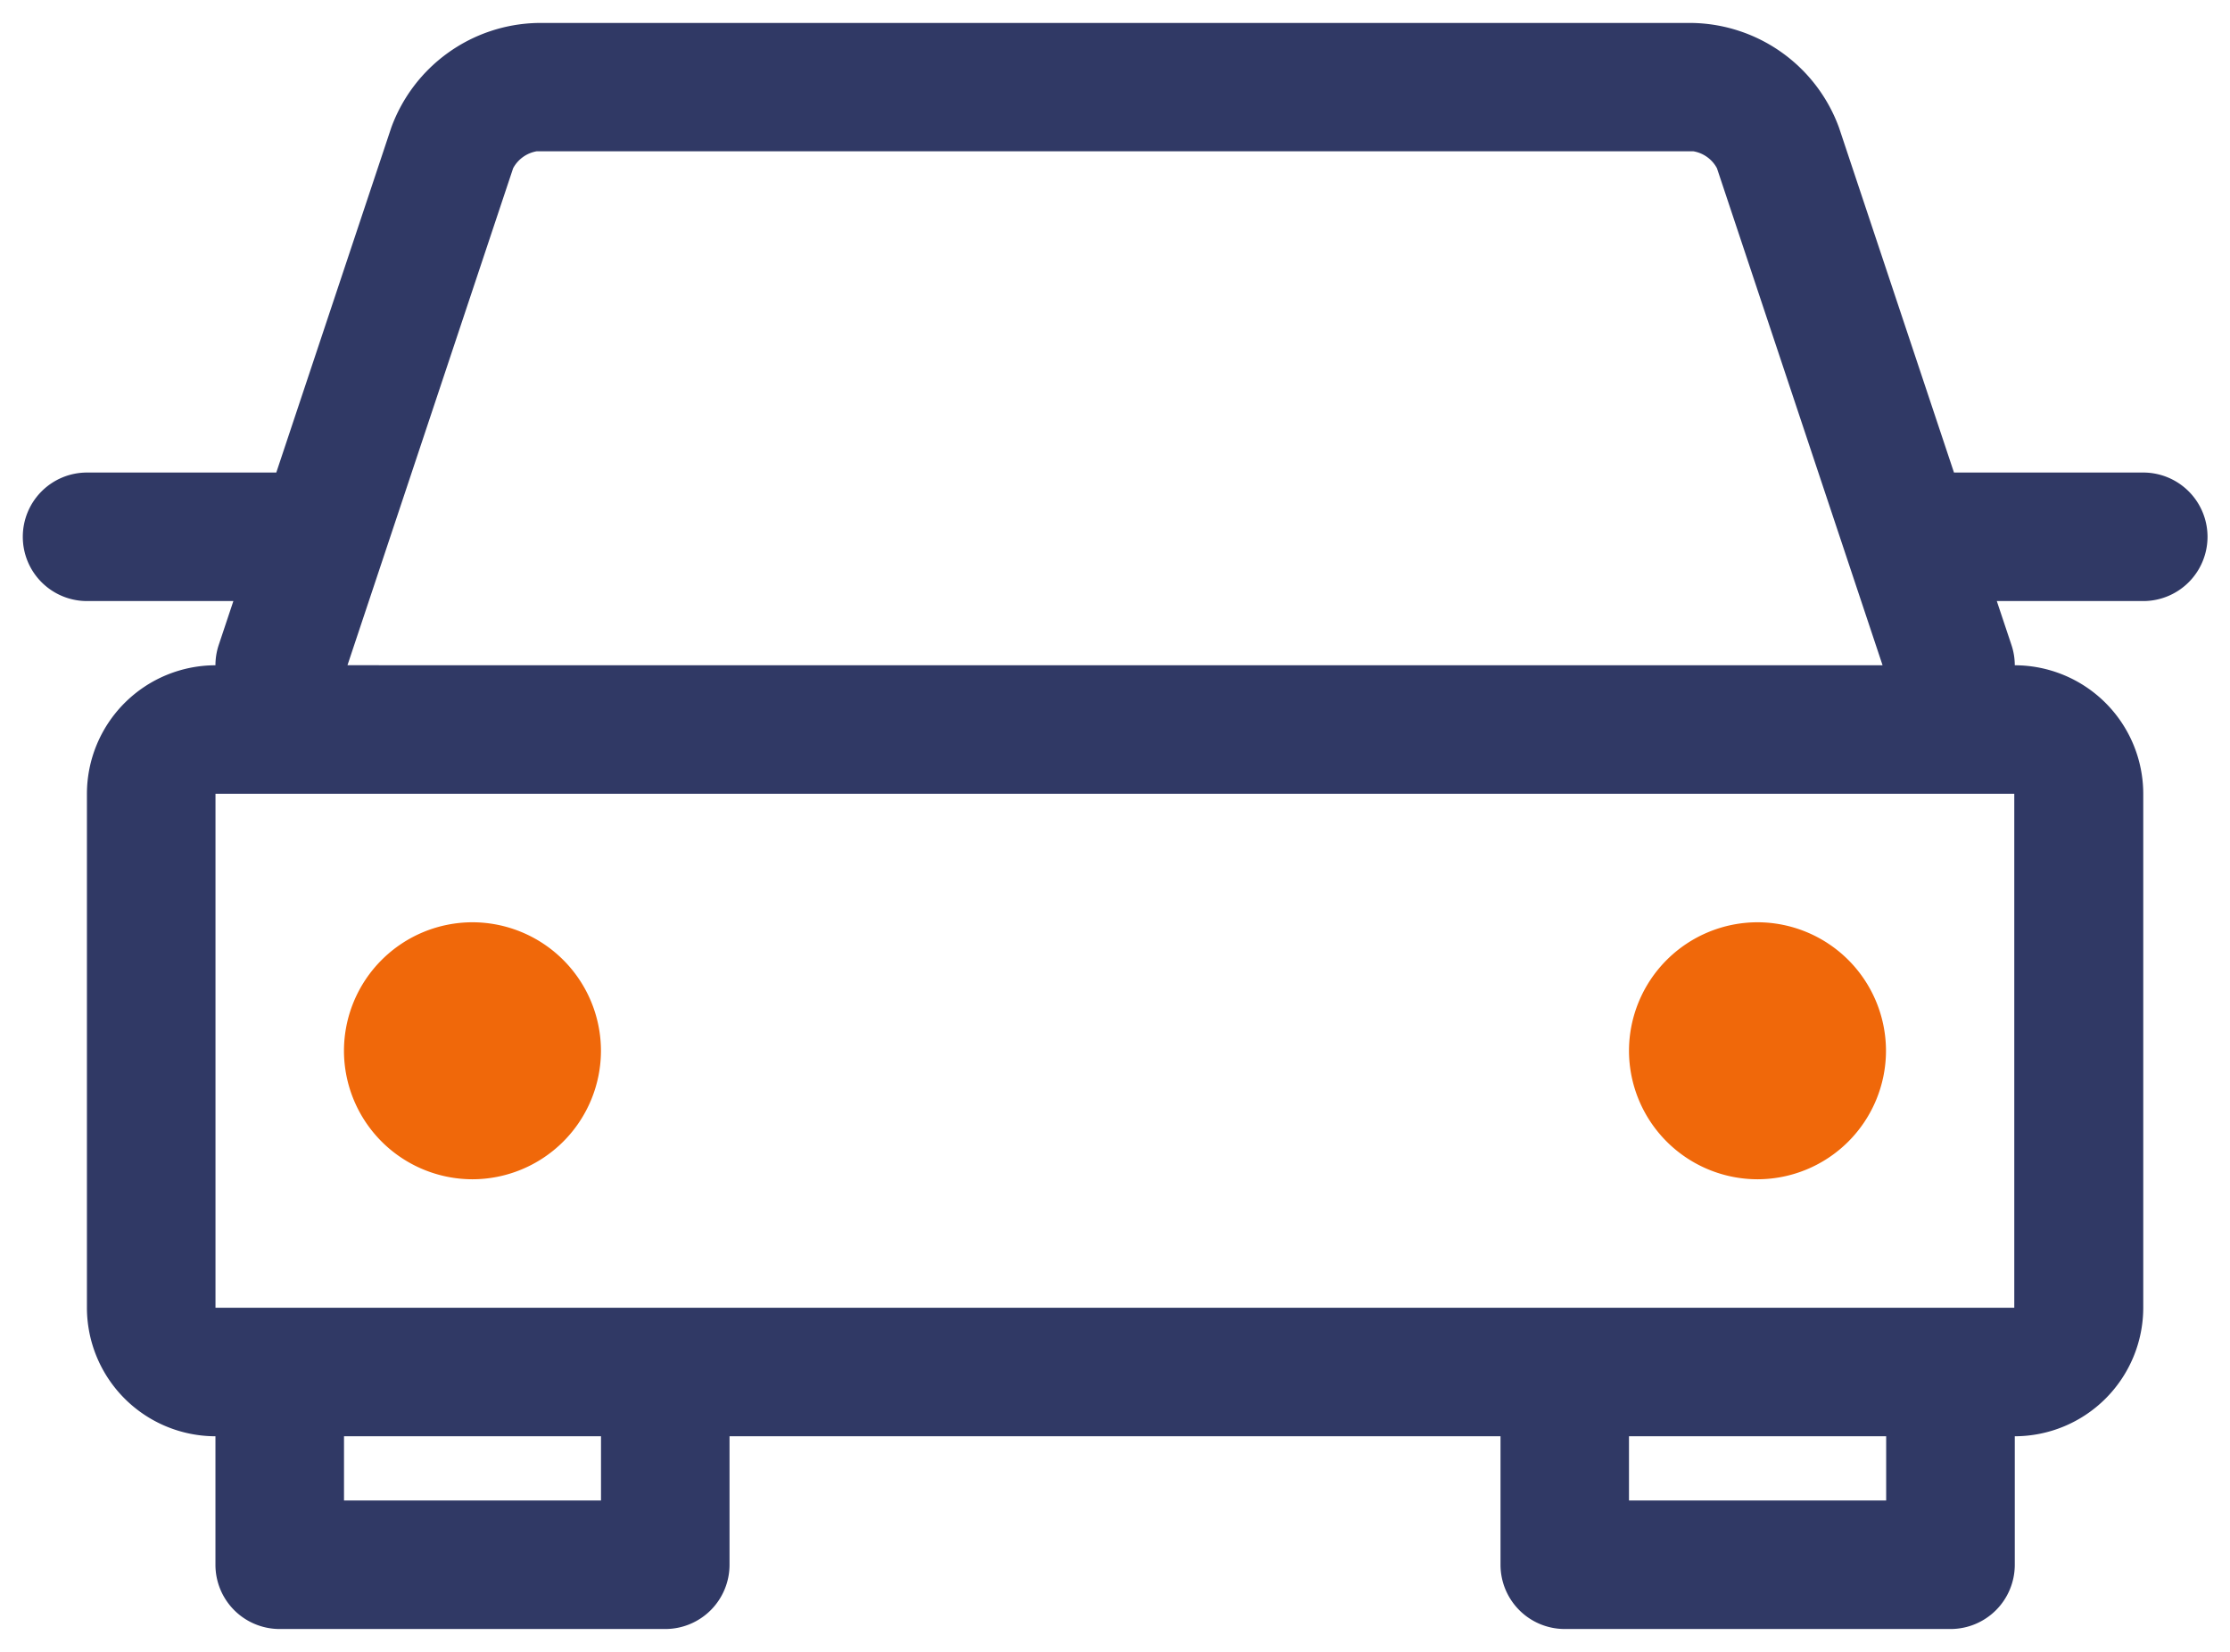
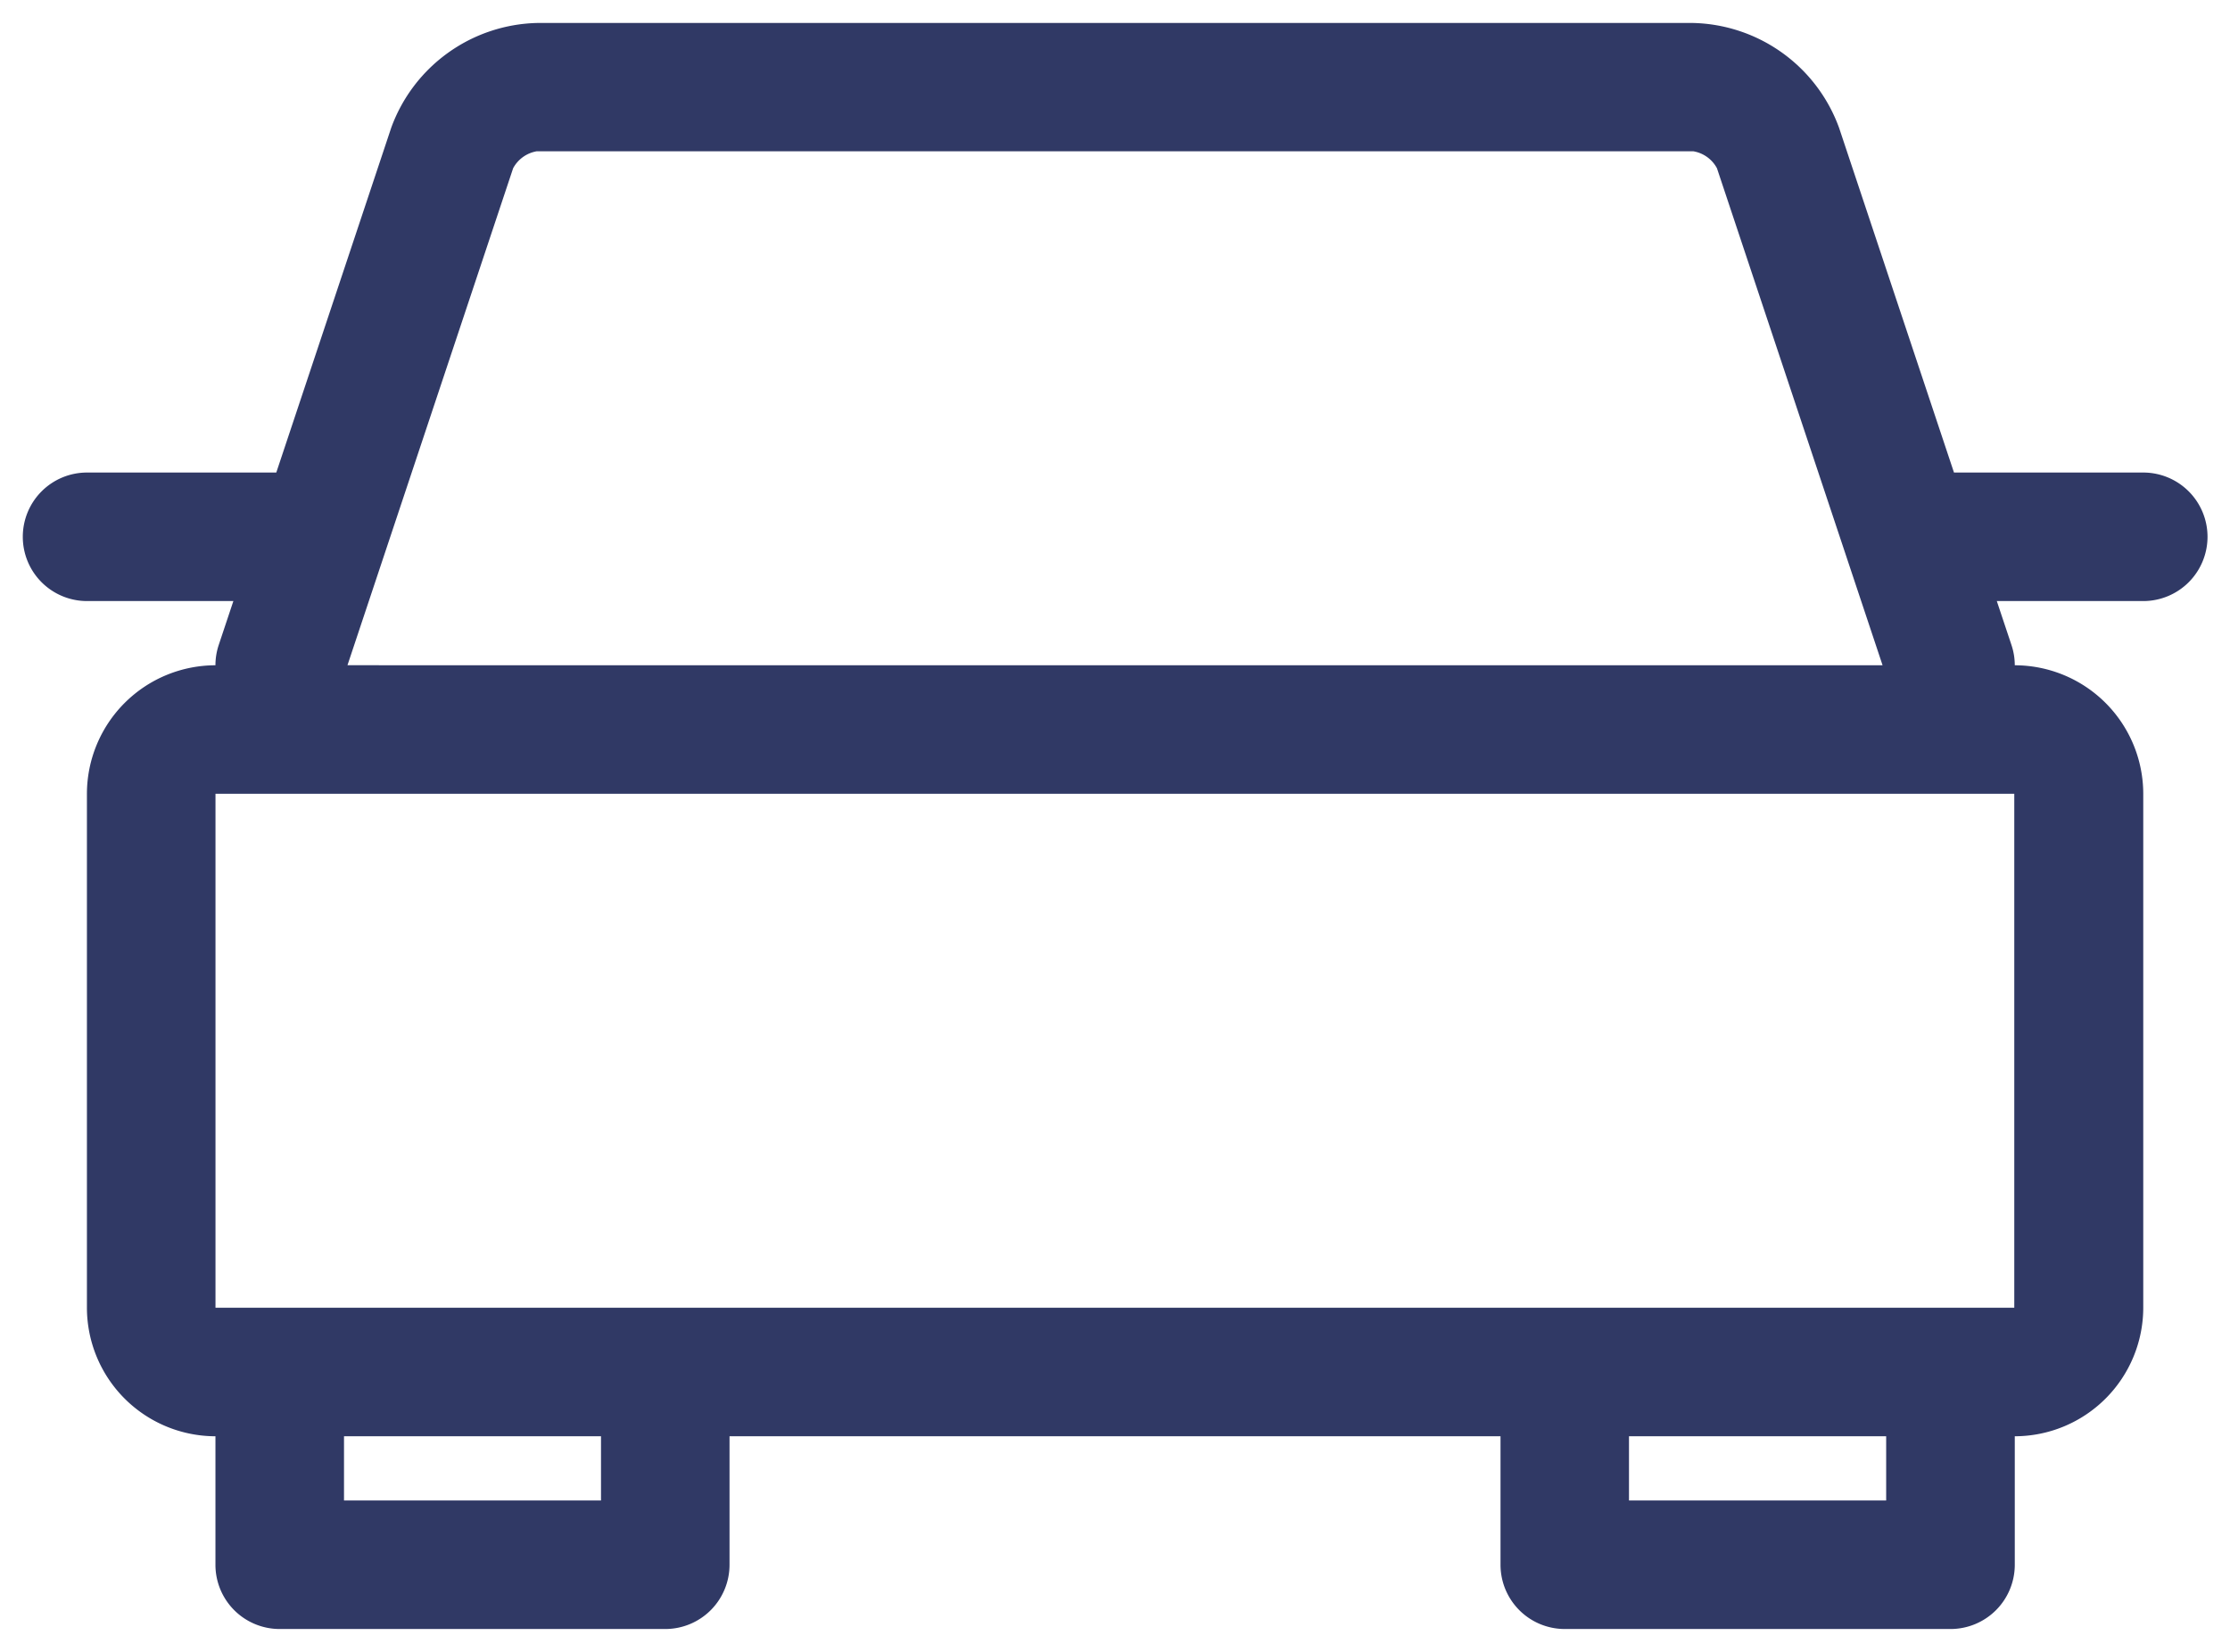
<svg xmlns="http://www.w3.org/2000/svg" width="49" height="36.294" viewBox="0 0 49 36.294">
  <g id="Grupo_151" data-name="Grupo 151" transform="translate(-1088.255 68.147)">
    <path id="União_47" data-name="União 47" d="M130.637-622.353a1.412,1.412,0,0,1-1.411-1.412v-2.823H112.285v2.823a1.412,1.412,0,0,1-1.412,1.412H102.4a1.411,1.411,0,0,1-1.411-1.412v-2.823h0a2.828,2.828,0,0,1-2.824-2.824v-11.294a2.828,2.828,0,0,1,2.824-2.823h0a1.41,1.41,0,0,1,.072-.446l.322-.965H98.167a1.411,1.411,0,0,1-1.411-1.412,1.411,1.411,0,0,1,1.411-1.412h4.159l2.526-7.578a3.5,3.5,0,0,1,3.2-2.3h25.412a3.5,3.5,0,0,1,3.2,2.3l2.526,7.578h4.159a1.412,1.412,0,0,1,1.412,1.412,1.412,1.412,0,0,1-1.412,1.412h-3.218l.322.965a1.409,1.409,0,0,1,.073.446,2.827,2.827,0,0,1,2.823,2.823v11.294a2.828,2.828,0,0,1-2.823,2.824h0v2.823a1.412,1.412,0,0,1-1.412,1.412Zm1.412-4.235v1.411H137.7v-1.411Zm-22.588,1.411v-1.411h-5.647v1.411Zm-8.471-4.235h39.525l0-11.294H100.99Zm36.631-14.117-3.639-10.921a.726.726,0,0,0-.52-.373H108.049a.728.728,0,0,0-.519.373L103.89-643.53Z" transform="translate(992 590)" fill="#303965" stroke="rgba(0,0,0,0)" stroke-miterlimit="10" stroke-width="1" />
-     <path id="União_48" data-name="União 48" d="M124.991-654.824a2.828,2.828,0,0,1,2.824-2.823,2.827,2.827,0,0,1,2.823,2.823A2.827,2.827,0,0,1,127.815-652,2.828,2.828,0,0,1,124.991-654.824Zm-28.236,0a2.827,2.827,0,0,1,2.823-2.823,2.828,2.828,0,0,1,2.824,2.823A2.828,2.828,0,0,1,99.579-652,2.827,2.827,0,0,1,96.755-654.824Z" transform="translate(999.058 609.765)" fill="#f0680a" stroke="rgba(0,0,0,0)" stroke-miterlimit="10" stroke-width="1" />
  </g>
</svg>